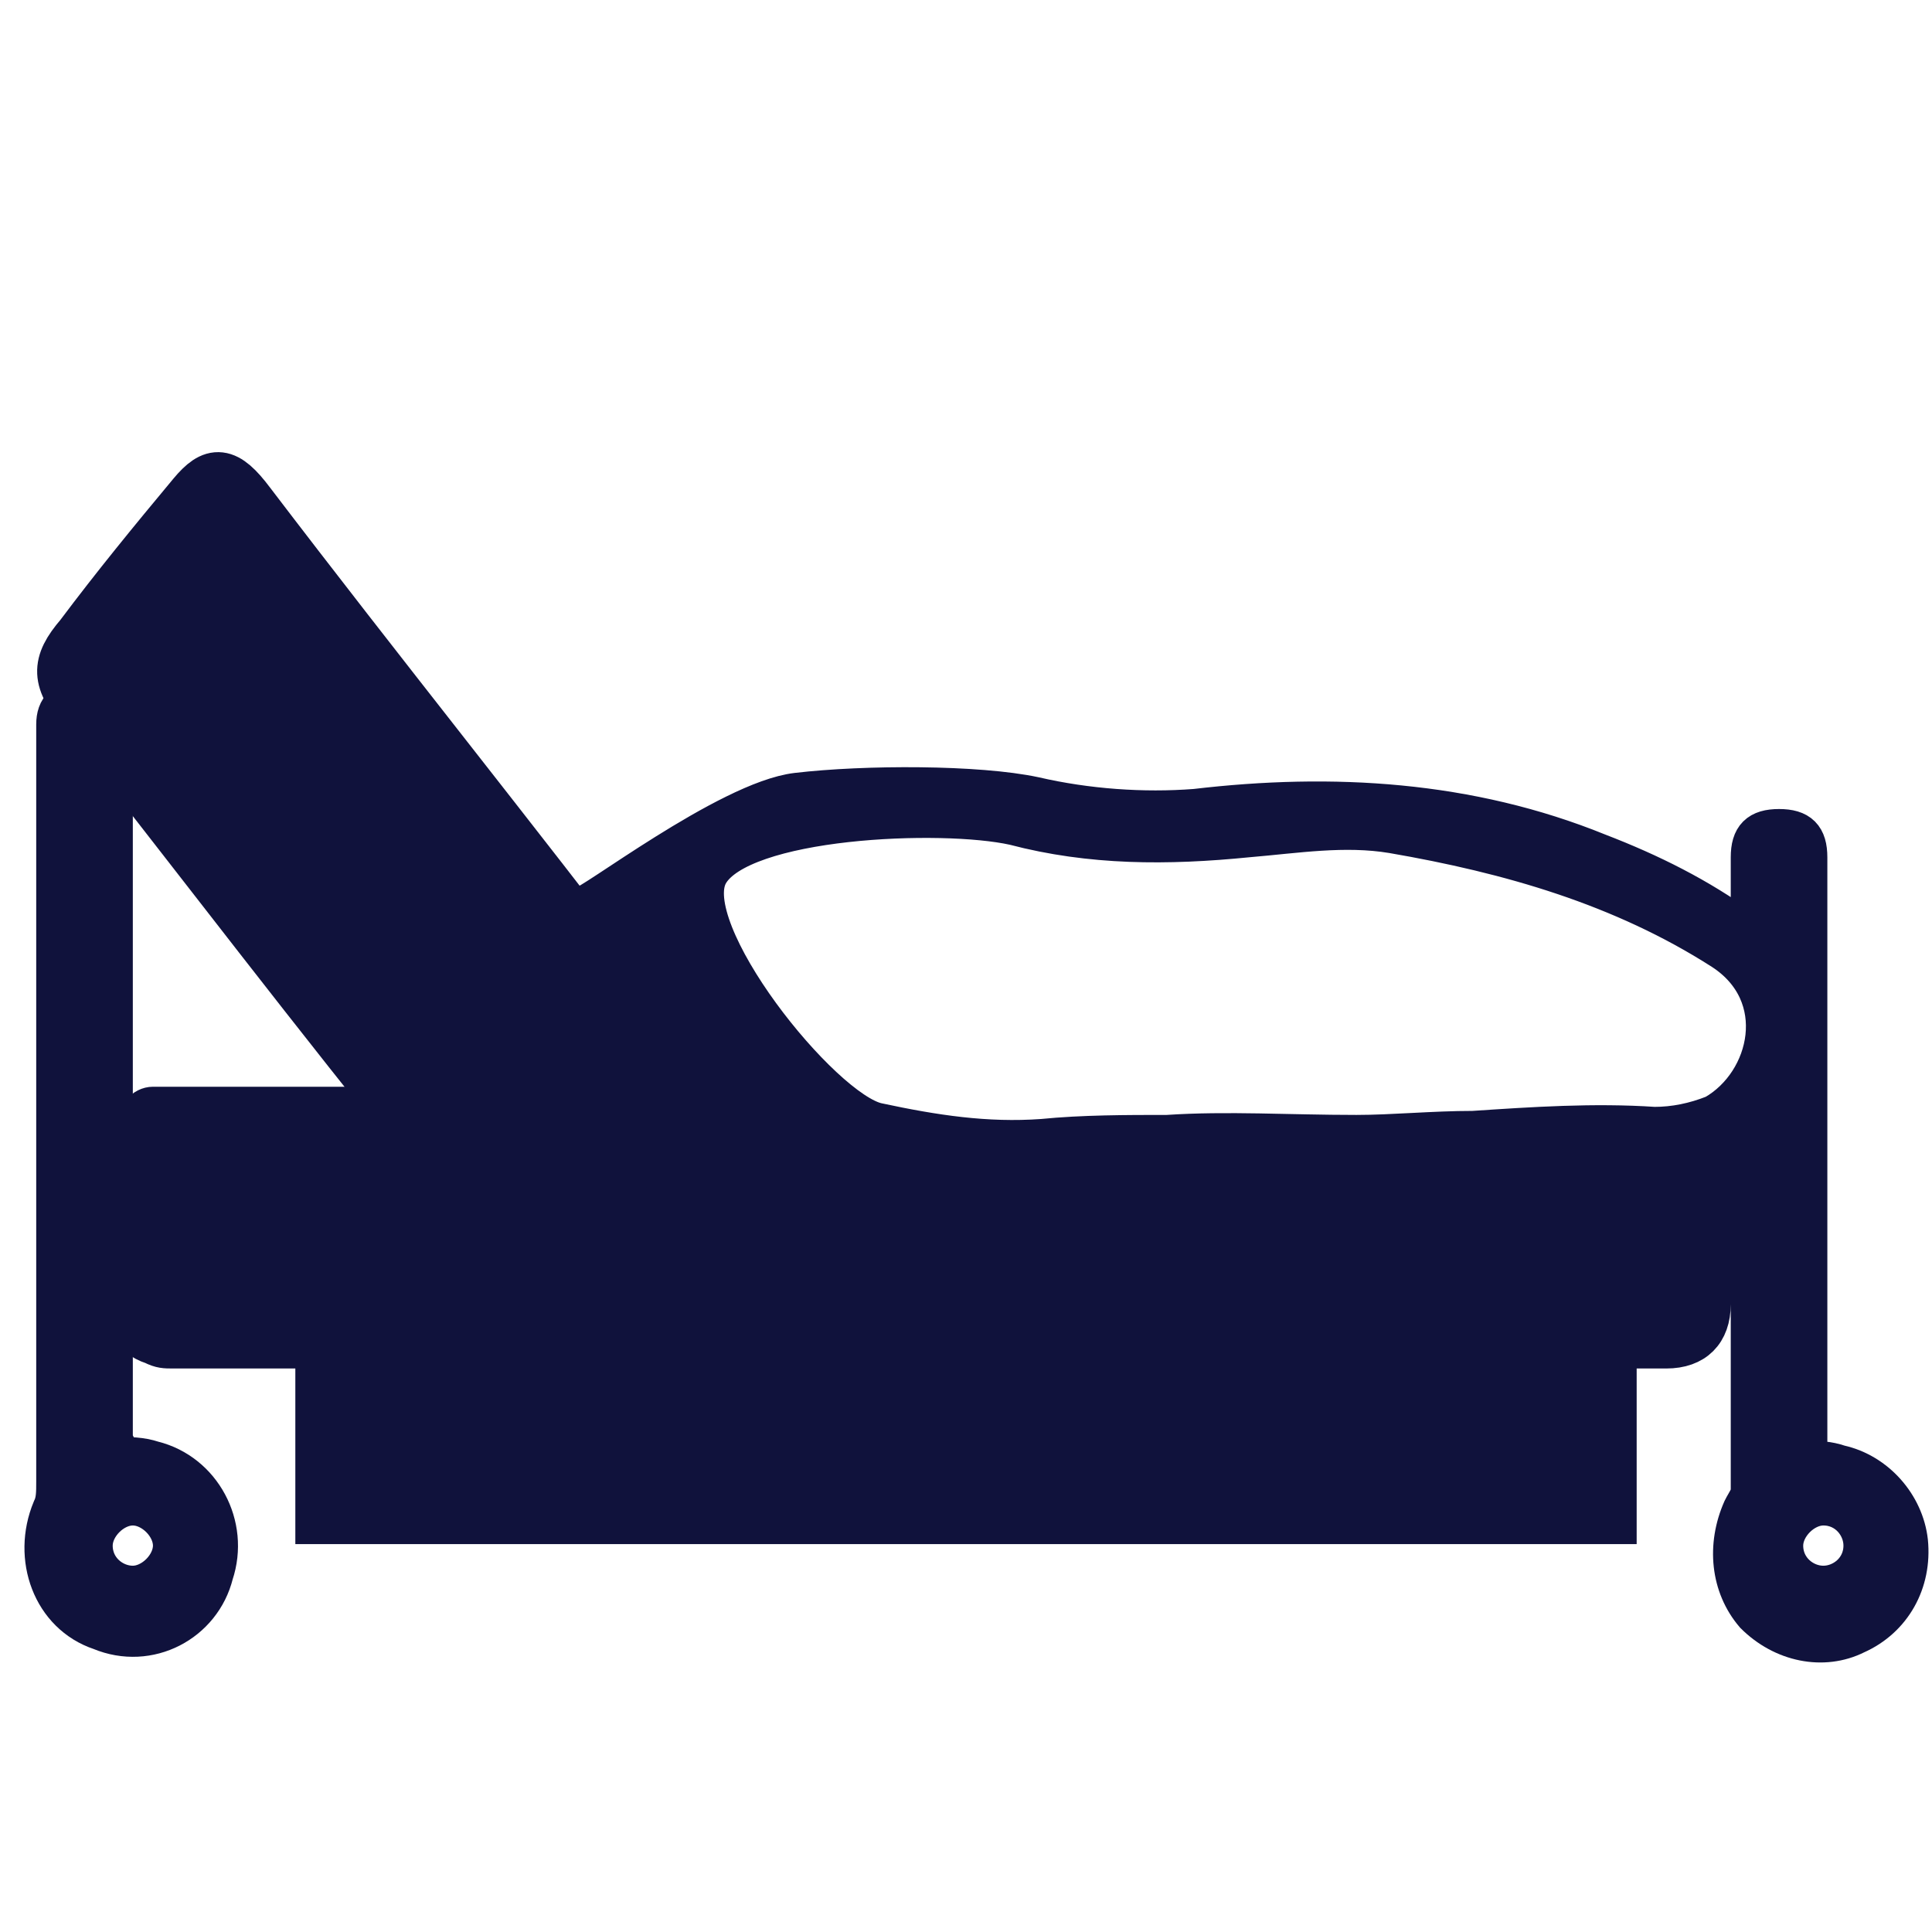
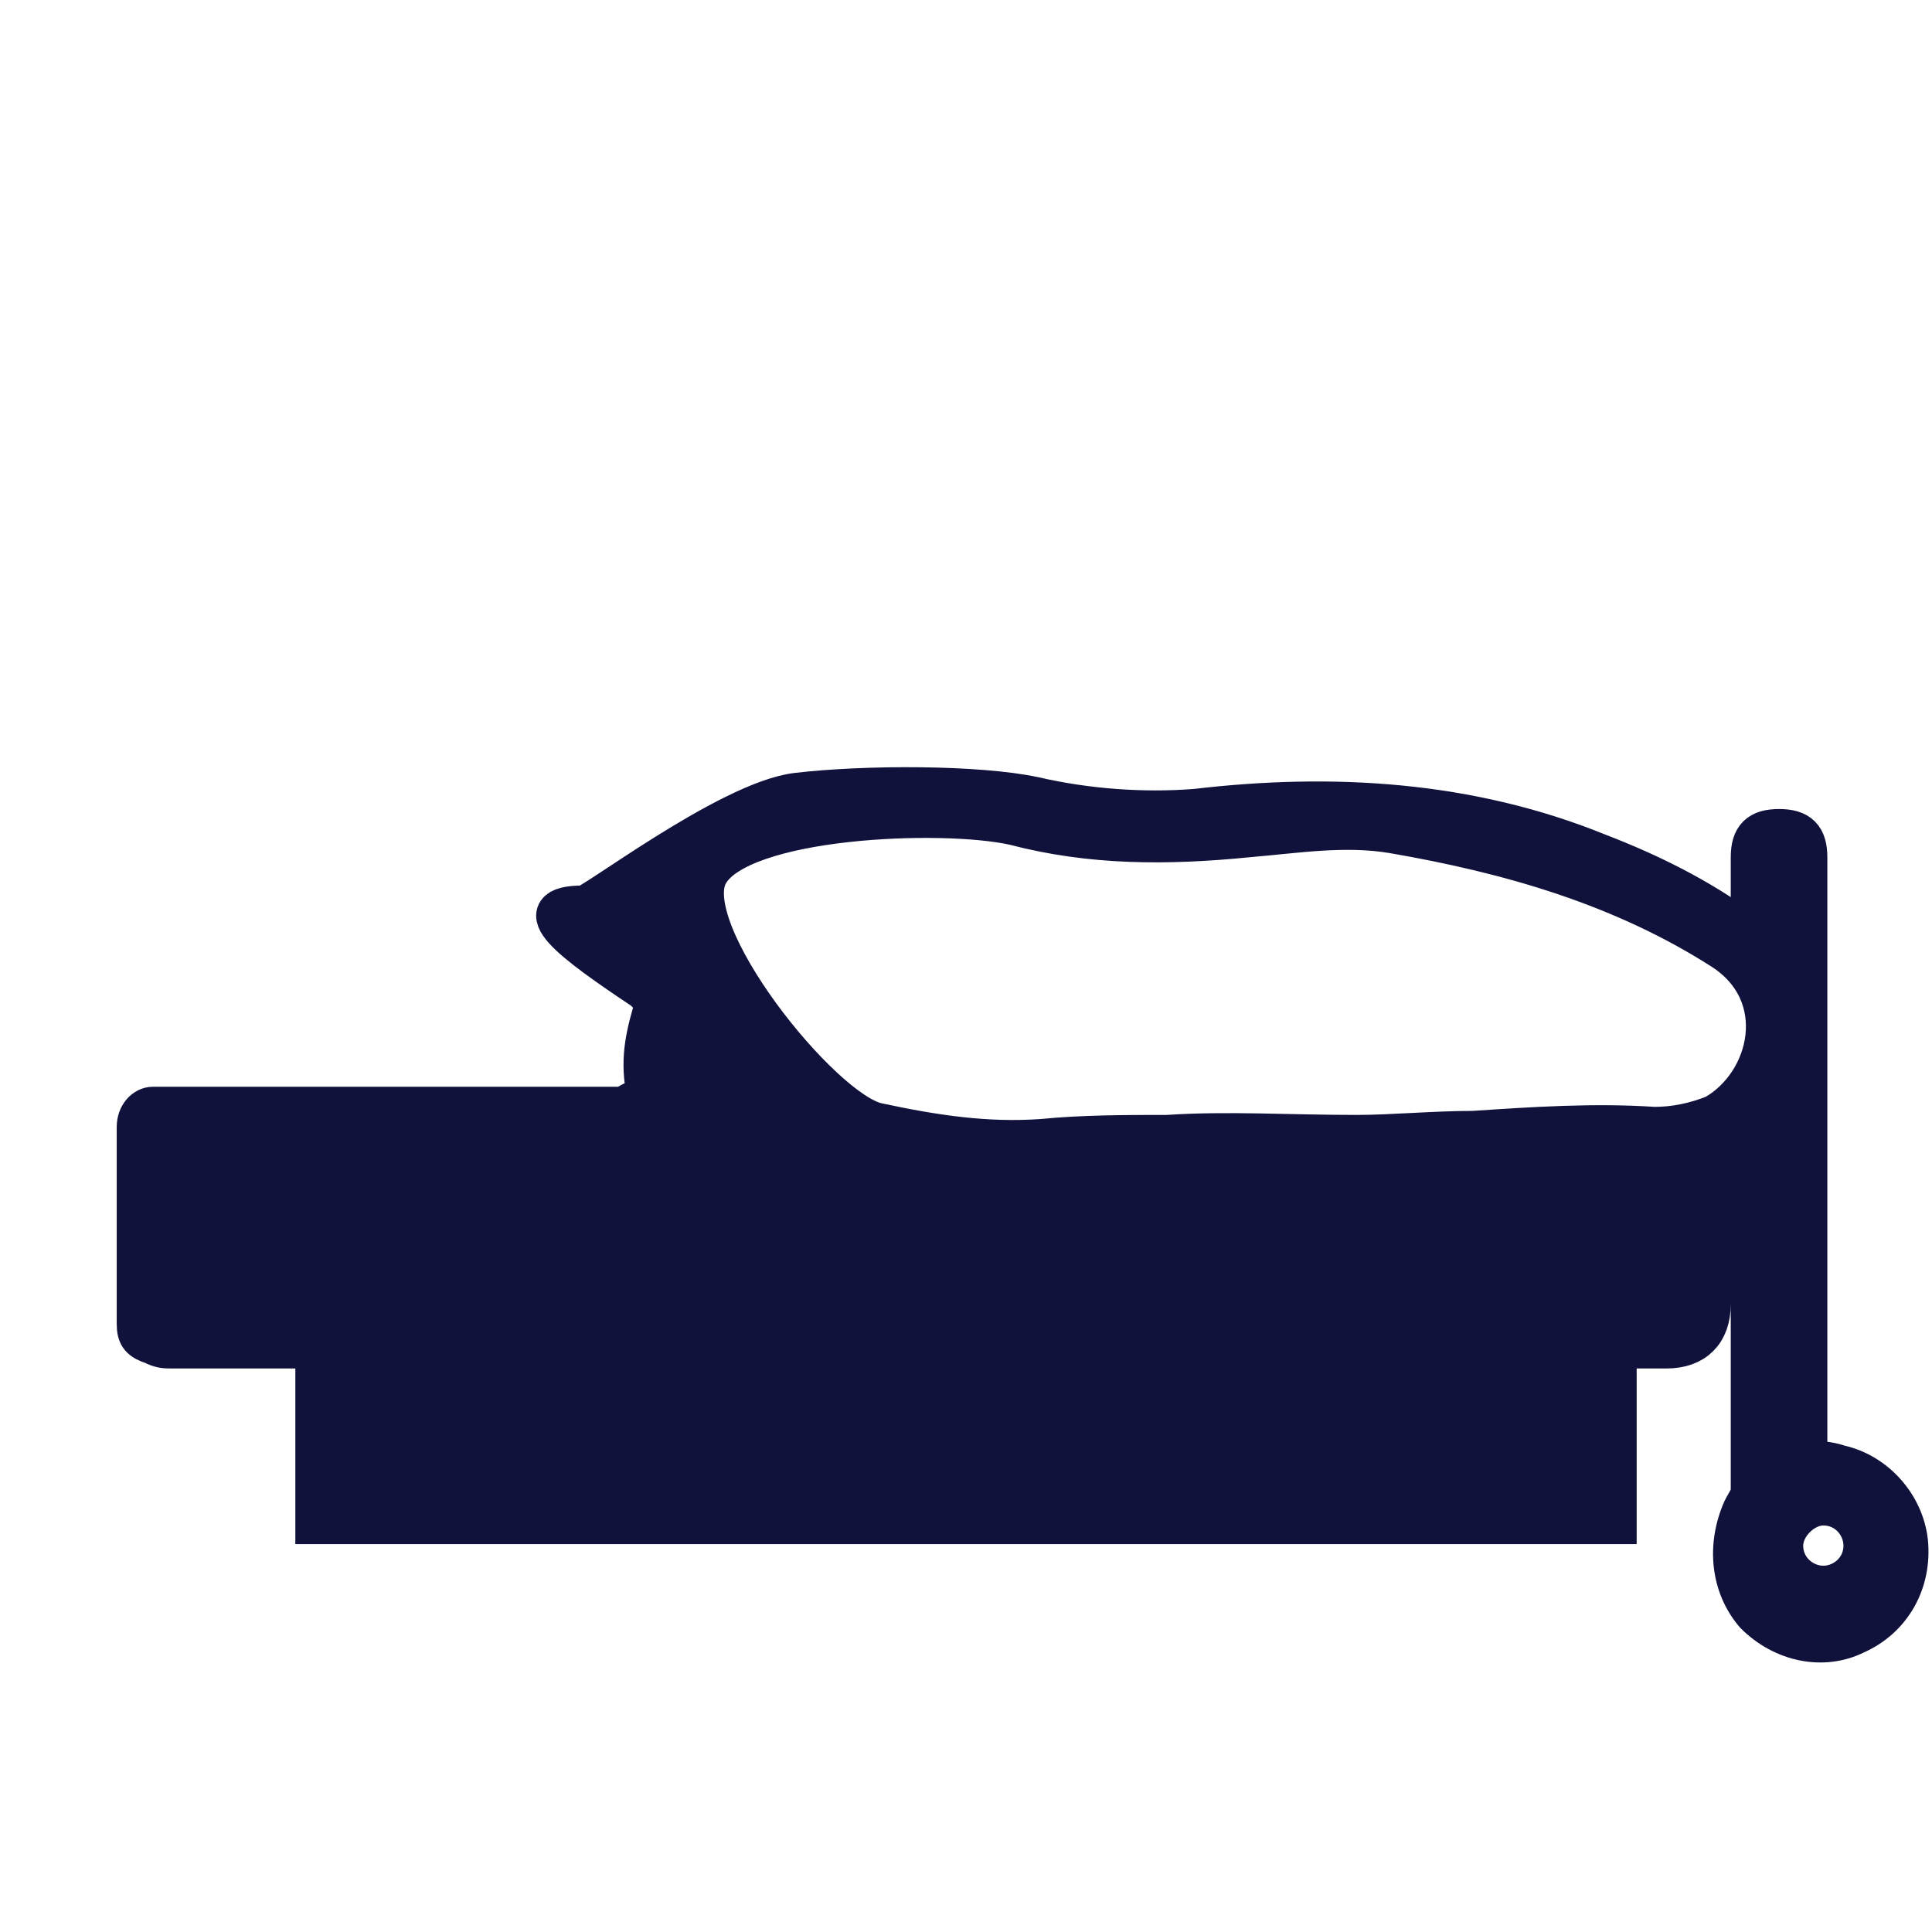
<svg xmlns="http://www.w3.org/2000/svg" version="1.1" x="0px" y="0px" viewBox="0 0 48 48" style="enable-background:new 0 0 48 48;" xml:space="preserve">
  <style type="text/css">
	.st0{display:none;}
	.st1{display:inline;fill:none;stroke:#10123C;stroke-width:2.5;stroke-linecap:square;stroke-miterlimit:10;}
	.st2{display:inline;fill:none;stroke:#10123C;stroke-width:3;stroke-linecap:square;stroke-miterlimit:10;}
	.st3{fill:#10123C;stroke:#10123C;stroke-miterlimit:10;}
	.st4{fill:#10123C;stroke:#10123C;stroke-width:1.125;stroke-miterlimit:10;}
	.st5{fill:#10123C;stroke:#10123C;stroke-width:1.278;stroke-miterlimit:10;}
</style>
  <g id="Layer_2" class="st0">
    <polygon class="st1" points="33.5,23.7 27.2,23.7 27.2,17.4 20.9,17.4 20.9,23.7 14.6,23.7 14.6,30 20.9,30 20.9,36.4 27.2,36.4    27.2,30 33.5,30  " />
    <path class="st2" d="M31.5,4.8h-15c-1.1,0-2,0.9-2,2v4.3h19V6.8C33.5,5.7,32.6,4.8,31.5,4.8z" />
    <path class="st2" d="M42,42.7H6c-1.1,0-2-0.9-2-2V13.1c0-1.1,0.9-2,2-2h36c1.1,0,2,0.9,2,2v27.6C44,41.8,43.1,42.7,42,42.7z" />
  </g>
  <g id="Layer_3">
    <g>
      <path class="st3" d="M16.1,27.3c-0.2-0.8-0.1-1.4,0.1-2.1c0.1-0.3,0-0.4-0.2-0.6c-1.8-1.2-3-2.1-1.5-2.1c0.1,0.1,3.6-2.6,5.3-2.8    s4.5-0.2,5.9,0.1c1.3,0.3,2.7,0.4,4,0.3c3.4-0.4,6.8-0.2,10,1.1c1.3,0.5,2.5,1.1,3.6,1.9c0.1,0,0.1,0.1,0.2,0.1c0-0.5,0-1,0-1.4    c0-0.2,0-0.3,0-0.5c0-0.5,0.2-0.7,0.7-0.7c0.5,0,0.7,0.2,0.7,0.7c0,0.7,0,1.4,0,2.1c0,4.1,0,8.3,0,12.4c0,0.1,0,0.3,0,0.5    c0.3,0,0.5,0,0.8,0.1c0.9,0.2,1.6,1,1.7,1.9c0.1,1-0.4,1.9-1.3,2.3c-0.8,0.4-1.8,0.2-2.5-0.5c-0.6-0.7-0.7-1.7-0.3-2.6    c0.1-0.2,0.2-0.3,0.2-0.5c0-2.9,0-5.9,0-8.8c0-0.1,0-0.1,0-0.2c-0.3,0.2-0.6,0.4-0.9,0.6c-0.1,0.1-0.1,0.2-0.1,0.4    c0,1.1,0,2.3,0,3.4c0,0.7-0.4,1.1-1.1,1.1c-12.4,0-24.7,0-37.1,0c-0.2,0-0.3,0-0.5-0.1c-0.3-0.1-0.4-0.2-0.4-0.5    c0-1.6,0-3.3,0-4.9c0-0.3,0.2-0.5,0.4-0.5c0.2,0,0.4,0,0.5,0c3.7,0,7.4,0,11.2,0C15.8,27.3,15.9,27.3,16.1,27.3z M33.7,28.2    c0.9,0,1.9-0.1,2.9-0.1c1.5-0.1,3-0.2,4.5-0.1c0.5,0,1-0.1,1.5-0.3c1.4-0.8,1.9-3,0.2-4.1c-2.5-1.6-5.3-2.4-8.2-2.9    c-1.2-0.2-2.4,0-3.6,0.1c-2,0.2-3.9,0.2-5.8-0.3c-1.8-0.4-6.8-0.2-7.6,1.2c-0.8,1.4,2.8,5.9,4.2,6.2c1.4,0.3,2.7,0.5,4.1,0.4    c1-0.1,2.1-0.1,3.1-0.1C30.5,28.1,32,28.2,33.7,28.2z M45.3,39.4c0.5,0,1-0.4,1-1c0-0.5-0.4-1-1-1c-0.5,0-1,0.5-1,1    C44.3,39,44.8,39.4,45.3,39.4z" />
      <path class="st4" d="M40.1,37.8c-10.7,0-21.5,0-32.2,0c0-1.3,0-2.6,0-4c10.7,0,21.4,0,32.2,0C40.1,35.1,40.1,36.4,40.1,37.8z" />
-       <path class="st5" d="M17.9,27.6c-0.1,0.3-0.1,0.6-0.2,0.8c-1,1.4-2.1,2.7-3.1,4c-0.3,0.4-0.7,0.3-1.1-0.2    c-0.9-1.1-1.7-2.2-2.6-3.3C7.9,25.2,5,21.4,2.1,17.7c-0.7-0.8-0.7-1.2-0.1-1.9c0.9-1.2,1.8-2.3,2.8-3.5c0.5-0.6,0.8-0.6,1.4,0.2    c3.2,4.2,6.5,8.3,9.7,12.5c0.5,0.7,1,1.3,1.5,2C17.5,27.1,17.7,27.3,17.9,27.6z" />
-       <path class="st3" d="M2.9,36.2c0.3,0,0.6,0,0.9,0.1c1.2,0.3,1.9,1.6,1.5,2.8C5,40.3,3.7,41,2.5,40.5c-1.2-0.4-1.7-1.8-1.2-3    c0.1-0.2,0.1-0.4,0.1-0.7c0-6.1,0-12.3,0-18.4c0-0.1,0-0.3,0-0.4c0-0.4,0.2-0.6,0.7-0.6c0.4,0,0.6,0.1,0.7,0.5c0,0.2,0,0.4,0,0.7    c0,5.7,0,11.4,0,17.2C2.9,35.9,2.9,36.1,2.9,36.2z M3.3,39.4c0.5,0,1-0.5,1-1c0-0.5-0.5-1-1-1c-0.5,0-1,0.5-1,1    C2.3,39,2.8,39.4,3.3,39.4z" />
    </g>
  </g>
</svg>